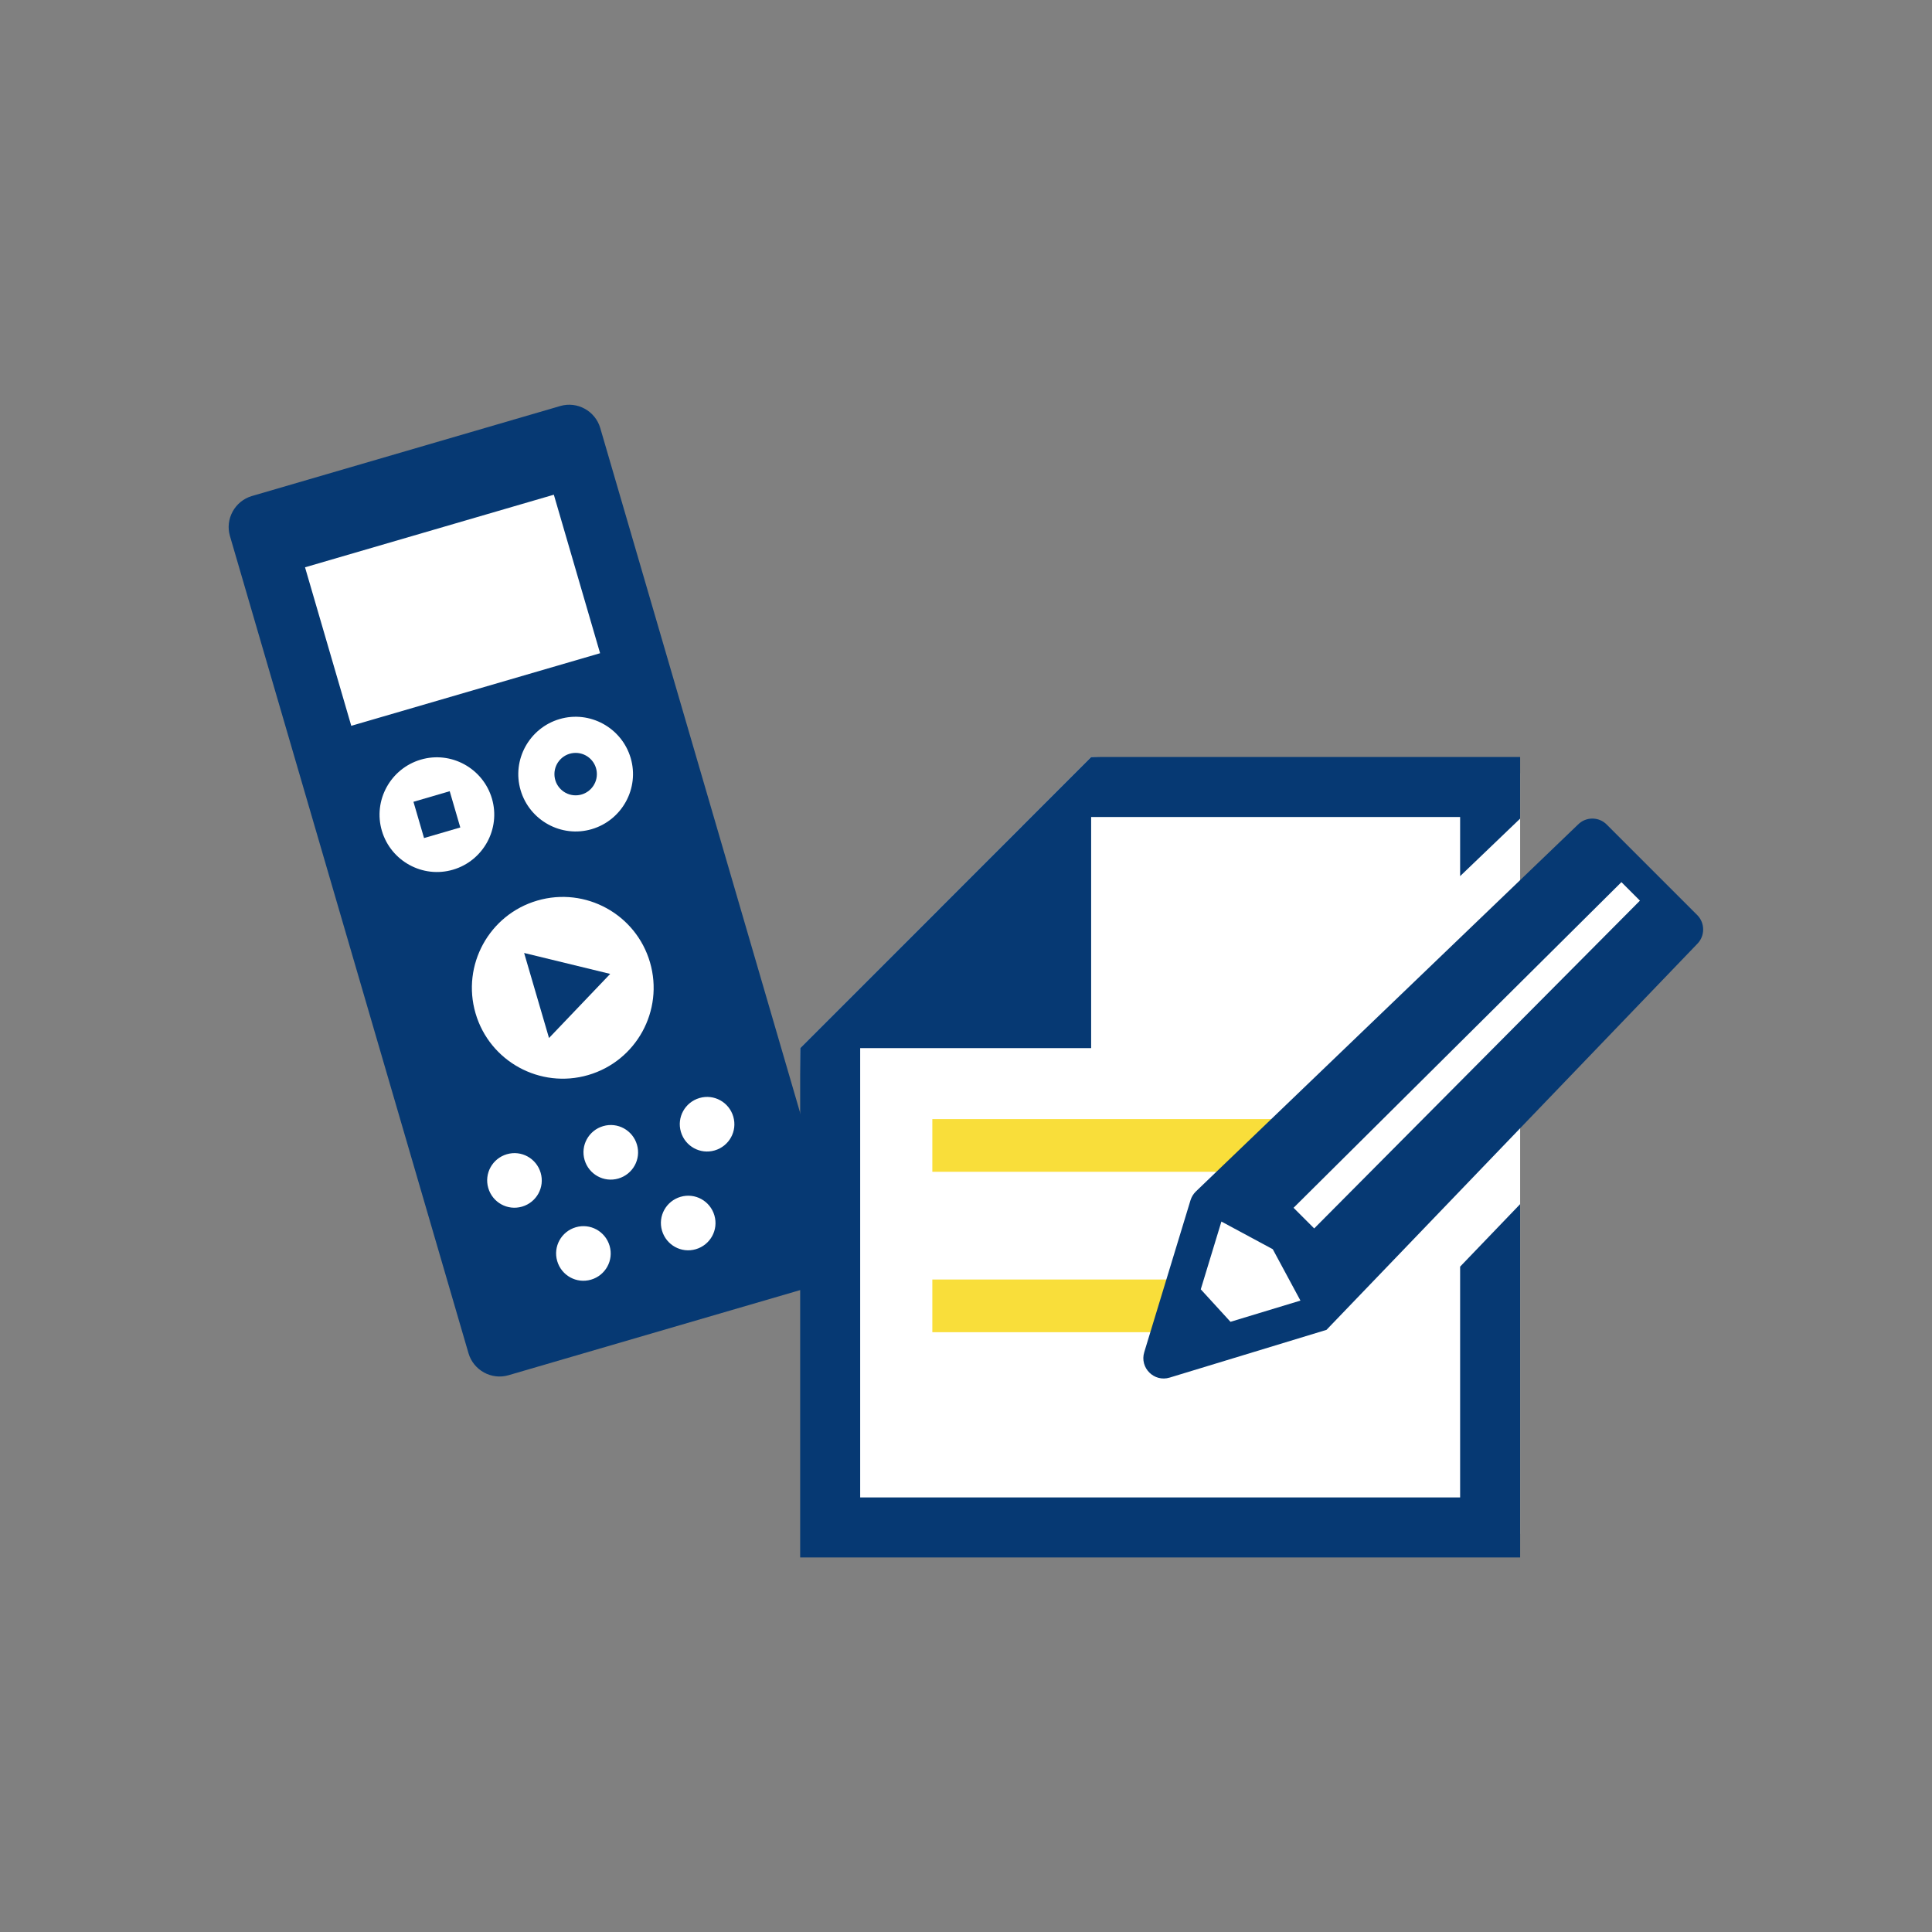
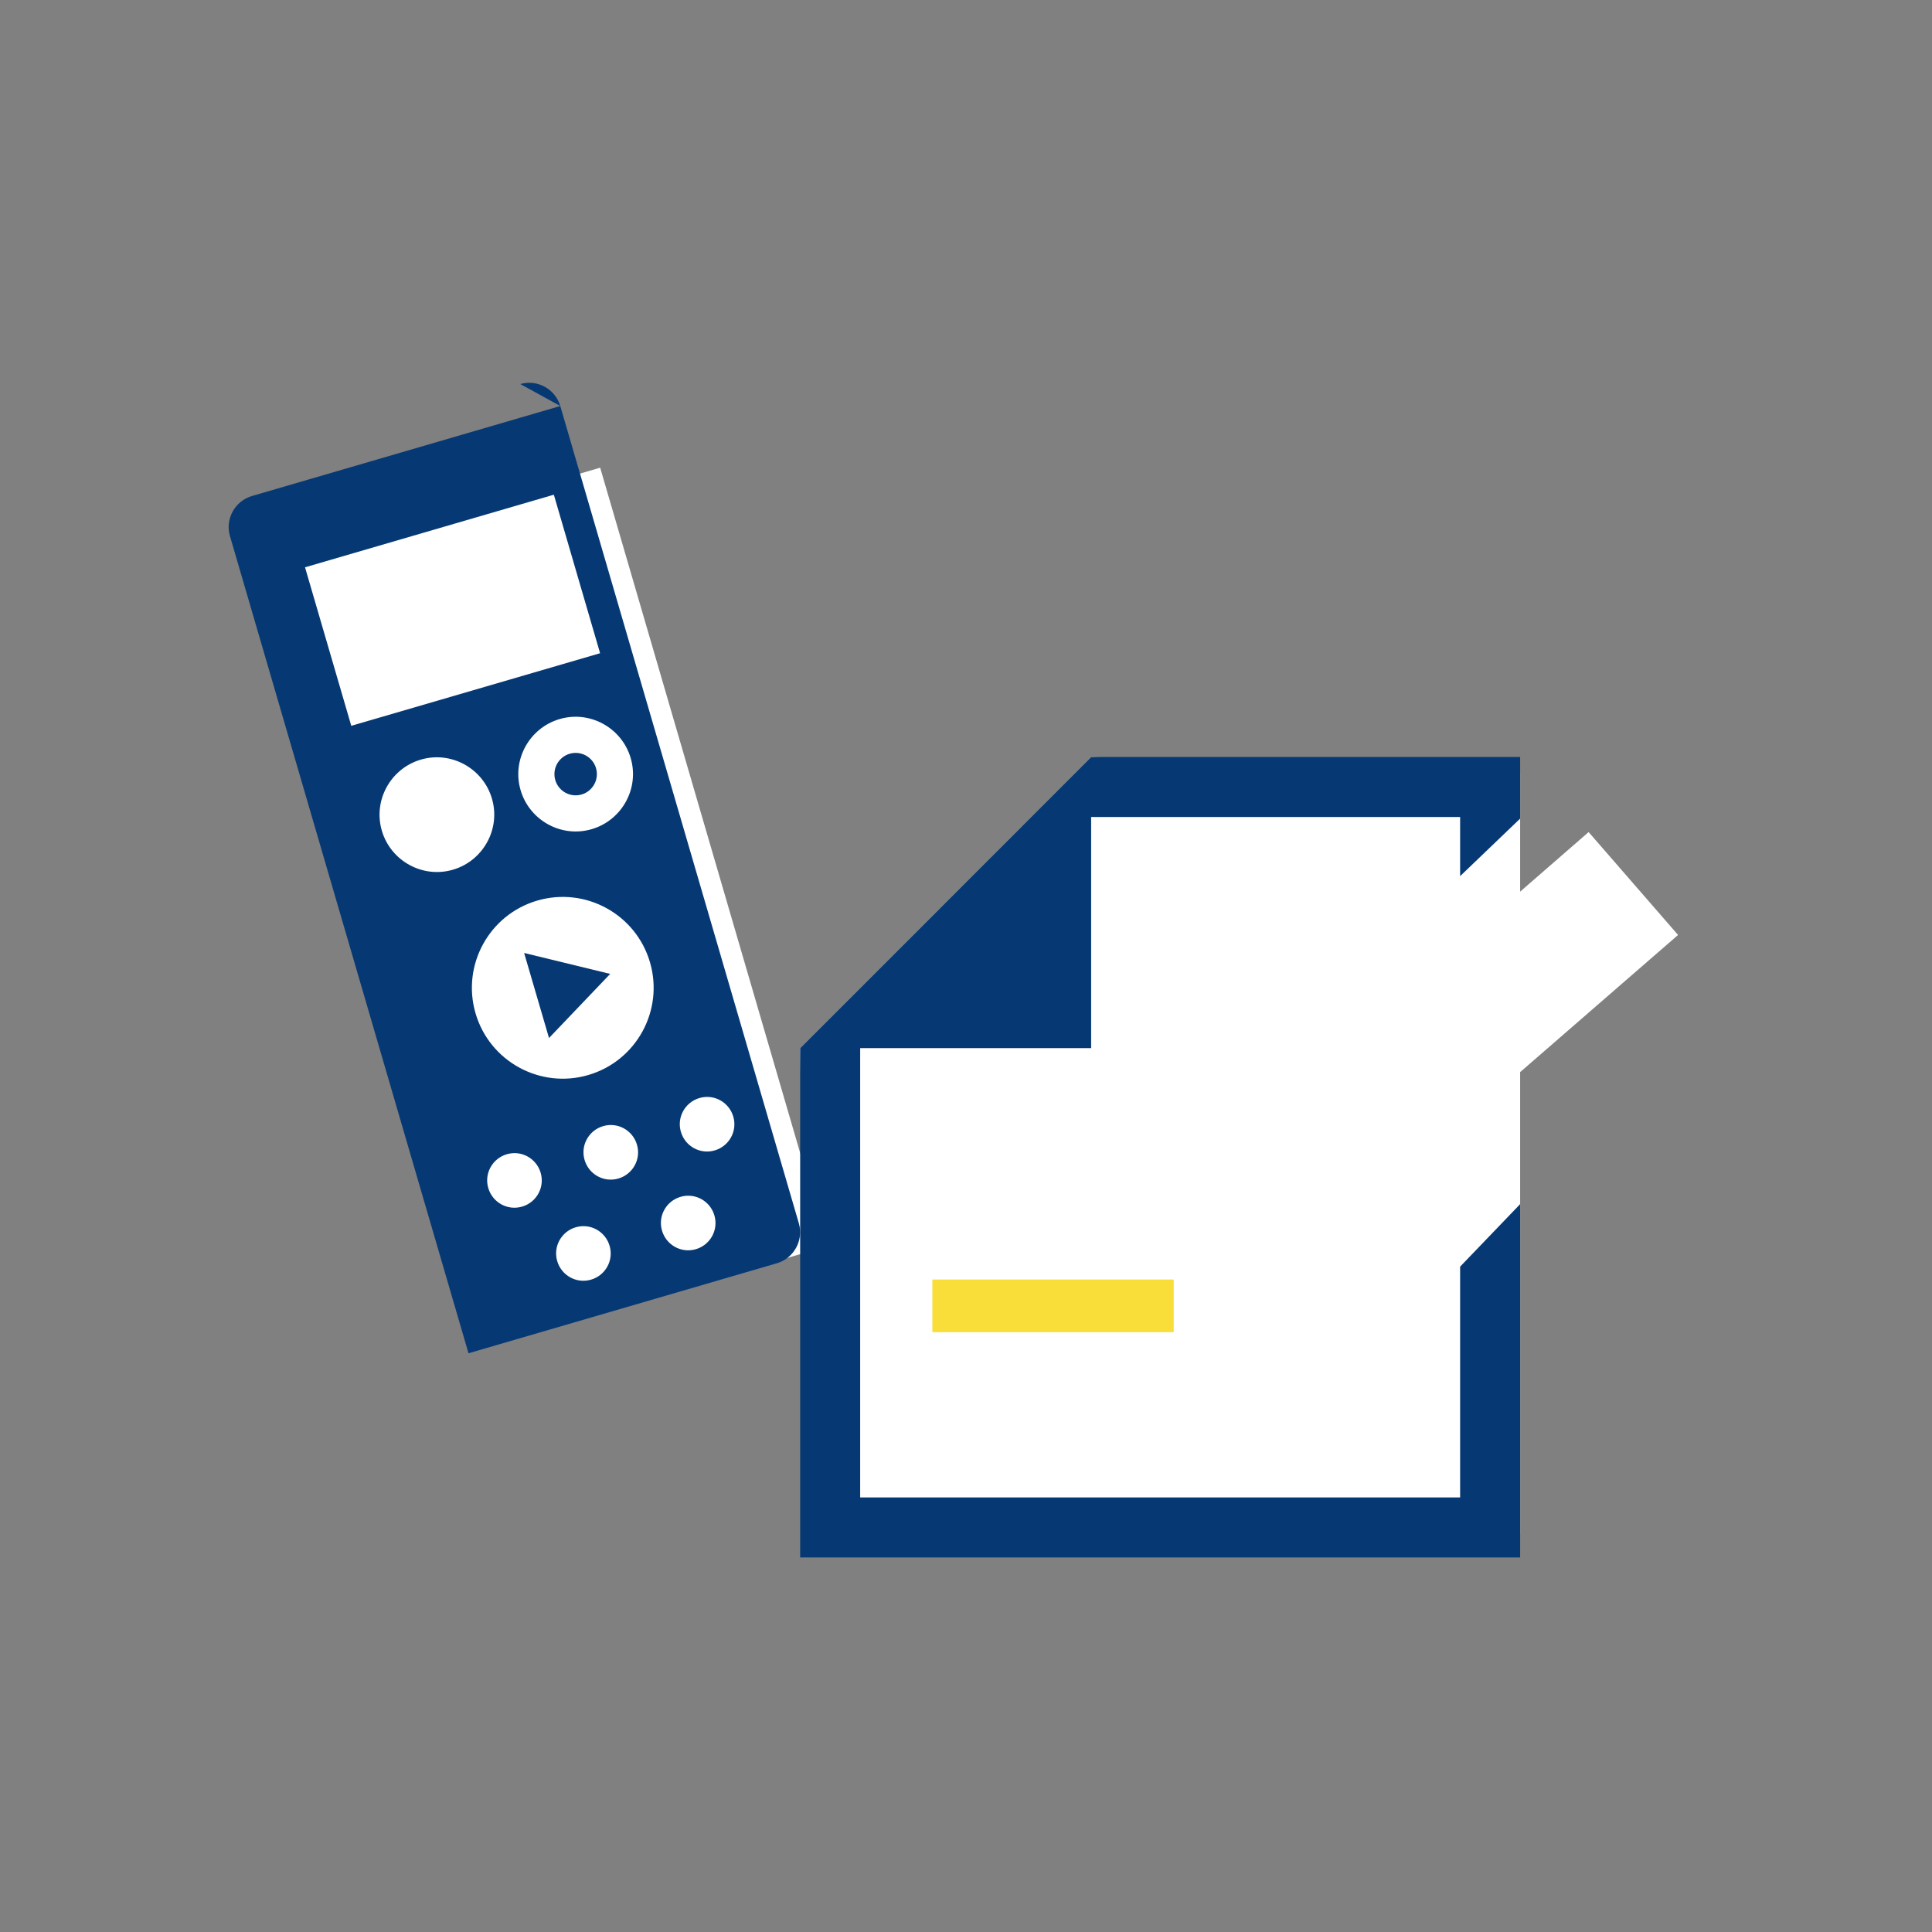
<svg xmlns="http://www.w3.org/2000/svg" id="_レイヤー_2" viewBox="0 0 132 132">
  <rect x="0" y="0" width="132" height="132" fill="#808080" stroke="none" />
  <defs>
    <style>.cls-1{stroke:#f9de3a;stroke-miterlimit:10;stroke-width:3.6px;}.cls-1,.cls-2{fill:#fff;}.cls-3{fill:none;}.cls-3,.cls-4,.cls-2{stroke-width:0px;}.cls-4{fill:#063973;}</style>
  </defs>
  <g id="service_icon">
    <rect class="cls-2" x="24.43" y="34.33" width="24.83" height="55.41" transform="translate(-15.9 12.8) rotate(-16.27)" />
    <polygon class="cls-4" points="41.69 66.54 35.81 65.11 37.51 70.92 41.69 66.54" />
    <circle class="cls-4" cx="39.33" cy="52.89" r="1.45" />
-     <path class="cls-4" d="M38.28,27.74l-21.07,6.15c-1.16.34-1.84,1.57-1.5,2.73l16.3,55.84c.34,1.16,1.57,1.84,2.73,1.5l21.07-6.15c1.16-.34,1.84-1.57,1.5-2.73l-16.3-55.84c-.34-1.16-1.57-1.84-2.73-1.5ZM30.95,59.42c-2.07.61-4.25-.59-4.86-2.66s.59-4.25,2.66-4.86,4.25.59,4.86,2.66-.59,4.25-2.66,4.86ZM36.71,61.53c3.29-.96,6.74.93,7.7,4.22s-.93,6.74-4.22,7.7-6.74-.93-7.7-4.22.93-6.74,4.22-7.7ZM33.36,81.17c-.29-.99.28-2.02,1.27-2.31s2.02.28,2.31,1.27-.28,2.02-1.27,2.31-2.02-.28-2.31-1.27ZM40.38,87.43c-.99.29-2.02-.28-2.31-1.27s.28-2.02,1.27-2.31,2.02.28,2.31,1.27-.28,2.02-1.27,2.31ZM42.25,80.52c-.99.29-2.02-.28-2.31-1.27s.28-2.02,1.27-2.31,2.02.28,2.31,1.27-.28,2.02-1.27,2.31ZM47.54,85.35c-.99.29-2.02-.28-2.31-1.27s.28-2.02,1.27-2.31,2.02.28,2.31,1.27-.28,2.02-1.27,2.31ZM48.83,78.6c-.99.29-2.02-.28-2.31-1.27s.28-2.02,1.27-2.31,2.02.28,2.31,1.27-.28,2.02-1.27,2.31ZM40.43,56.65c-2.07.61-4.25-.59-4.86-2.66s.59-4.25,2.66-4.86,4.25.59,4.86,2.66-.59,4.25-2.66,4.86ZM41,44.63l-17,4.96-3.16-10.83,17-4.96,3.16,10.83Z" />
-     <rect class="cls-4" x="28.56" y="54.37" width="2.58" height="2.58" transform="translate(-14.4 10.59) rotate(-16.27)" />
+     <path class="cls-4" d="M38.28,27.74l-21.07,6.15c-1.16.34-1.84,1.57-1.5,2.73l16.3,55.84l21.07-6.15c1.16-.34,1.84-1.57,1.5-2.73l-16.3-55.84c-.34-1.16-1.57-1.84-2.73-1.5ZM30.95,59.42c-2.07.61-4.25-.59-4.86-2.66s.59-4.25,2.66-4.86,4.25.59,4.86,2.66-.59,4.25-2.66,4.86ZM36.71,61.53c3.29-.96,6.74.93,7.7,4.22s-.93,6.74-4.22,7.7-6.74-.93-7.7-4.22.93-6.74,4.22-7.7ZM33.36,81.17c-.29-.99.28-2.02,1.27-2.31s2.02.28,2.31,1.27-.28,2.02-1.27,2.31-2.02-.28-2.31-1.27ZM40.38,87.43c-.99.29-2.02-.28-2.31-1.27s.28-2.02,1.27-2.31,2.02.28,2.31,1.27-.28,2.02-1.27,2.31ZM42.25,80.52c-.99.29-2.02-.28-2.31-1.27s.28-2.02,1.27-2.31,2.02.28,2.31,1.27-.28,2.02-1.27,2.31ZM47.54,85.35c-.99.29-2.02-.28-2.31-1.27s.28-2.02,1.27-2.31,2.02.28,2.31,1.27-.28,2.02-1.27,2.31ZM48.83,78.6c-.99.29-2.02-.28-2.31-1.27s.28-2.02,1.27-2.31,2.02.28,2.31,1.27-.28,2.02-1.27,2.31ZM40.43,56.65c-2.07.61-4.25-.59-4.86-2.66s.59-4.25,2.66-4.86,4.25.59,4.86,2.66-.59,4.25-2.66,4.86ZM41,44.63l-17,4.96-3.16-10.83,17-4.96,3.16,10.83Z" />
    <polygon class="cls-2" points="114.65 63.88 108.54 56.85 103.86 60.92 103.86 52.82 74.55 51.72 54.67 71.61 55.23 104.8 103.86 104.8 103.86 73.25 114.65 63.88" />
    <polygon class="cls-4" points="99.76 102.31 58.77 102.31 58.77 71.61 74.55 71.61 74.55 55.82 99.76 55.82 99.76 59.86 103.86 55.93 103.86 51.72 74.55 51.72 58.77 67.51 54.67 71.61 54.67 106.41 103.86 106.41 103.86 82.27 99.76 86.54 99.76 102.31" />
-     <line class="cls-1" x1="63.7" y1="78.26" x2="89.79" y2="78.26" />
    <line class="cls-1" x1="63.7" y1="89.22" x2="80.19" y2="89.22" />
-     <path class="cls-4" d="M115.97,62.53l-6.19-6.19c-.54-.55-1.43-.55-1.97,0l-26.12,25.08c-.16.16-.28.36-.35.58l-3.16,10.38c-.33,1.07.67,2.07,1.74,1.74l10.71-3.26,25.33-26.37c.54-.54.54-1.43,0-1.97ZM84.07,90.31l-2.03-2.22,1.41-4.63,3.51,1.89,1.89,3.51-4.78,1.45ZM112.04,61.54l-22.25,22.39-1.41-1.41,22.4-22.25,1.27,1.27s0,0,0,0Z" />
-     <rect class="cls-3" width="132" height="132" />
  </g>
</svg>